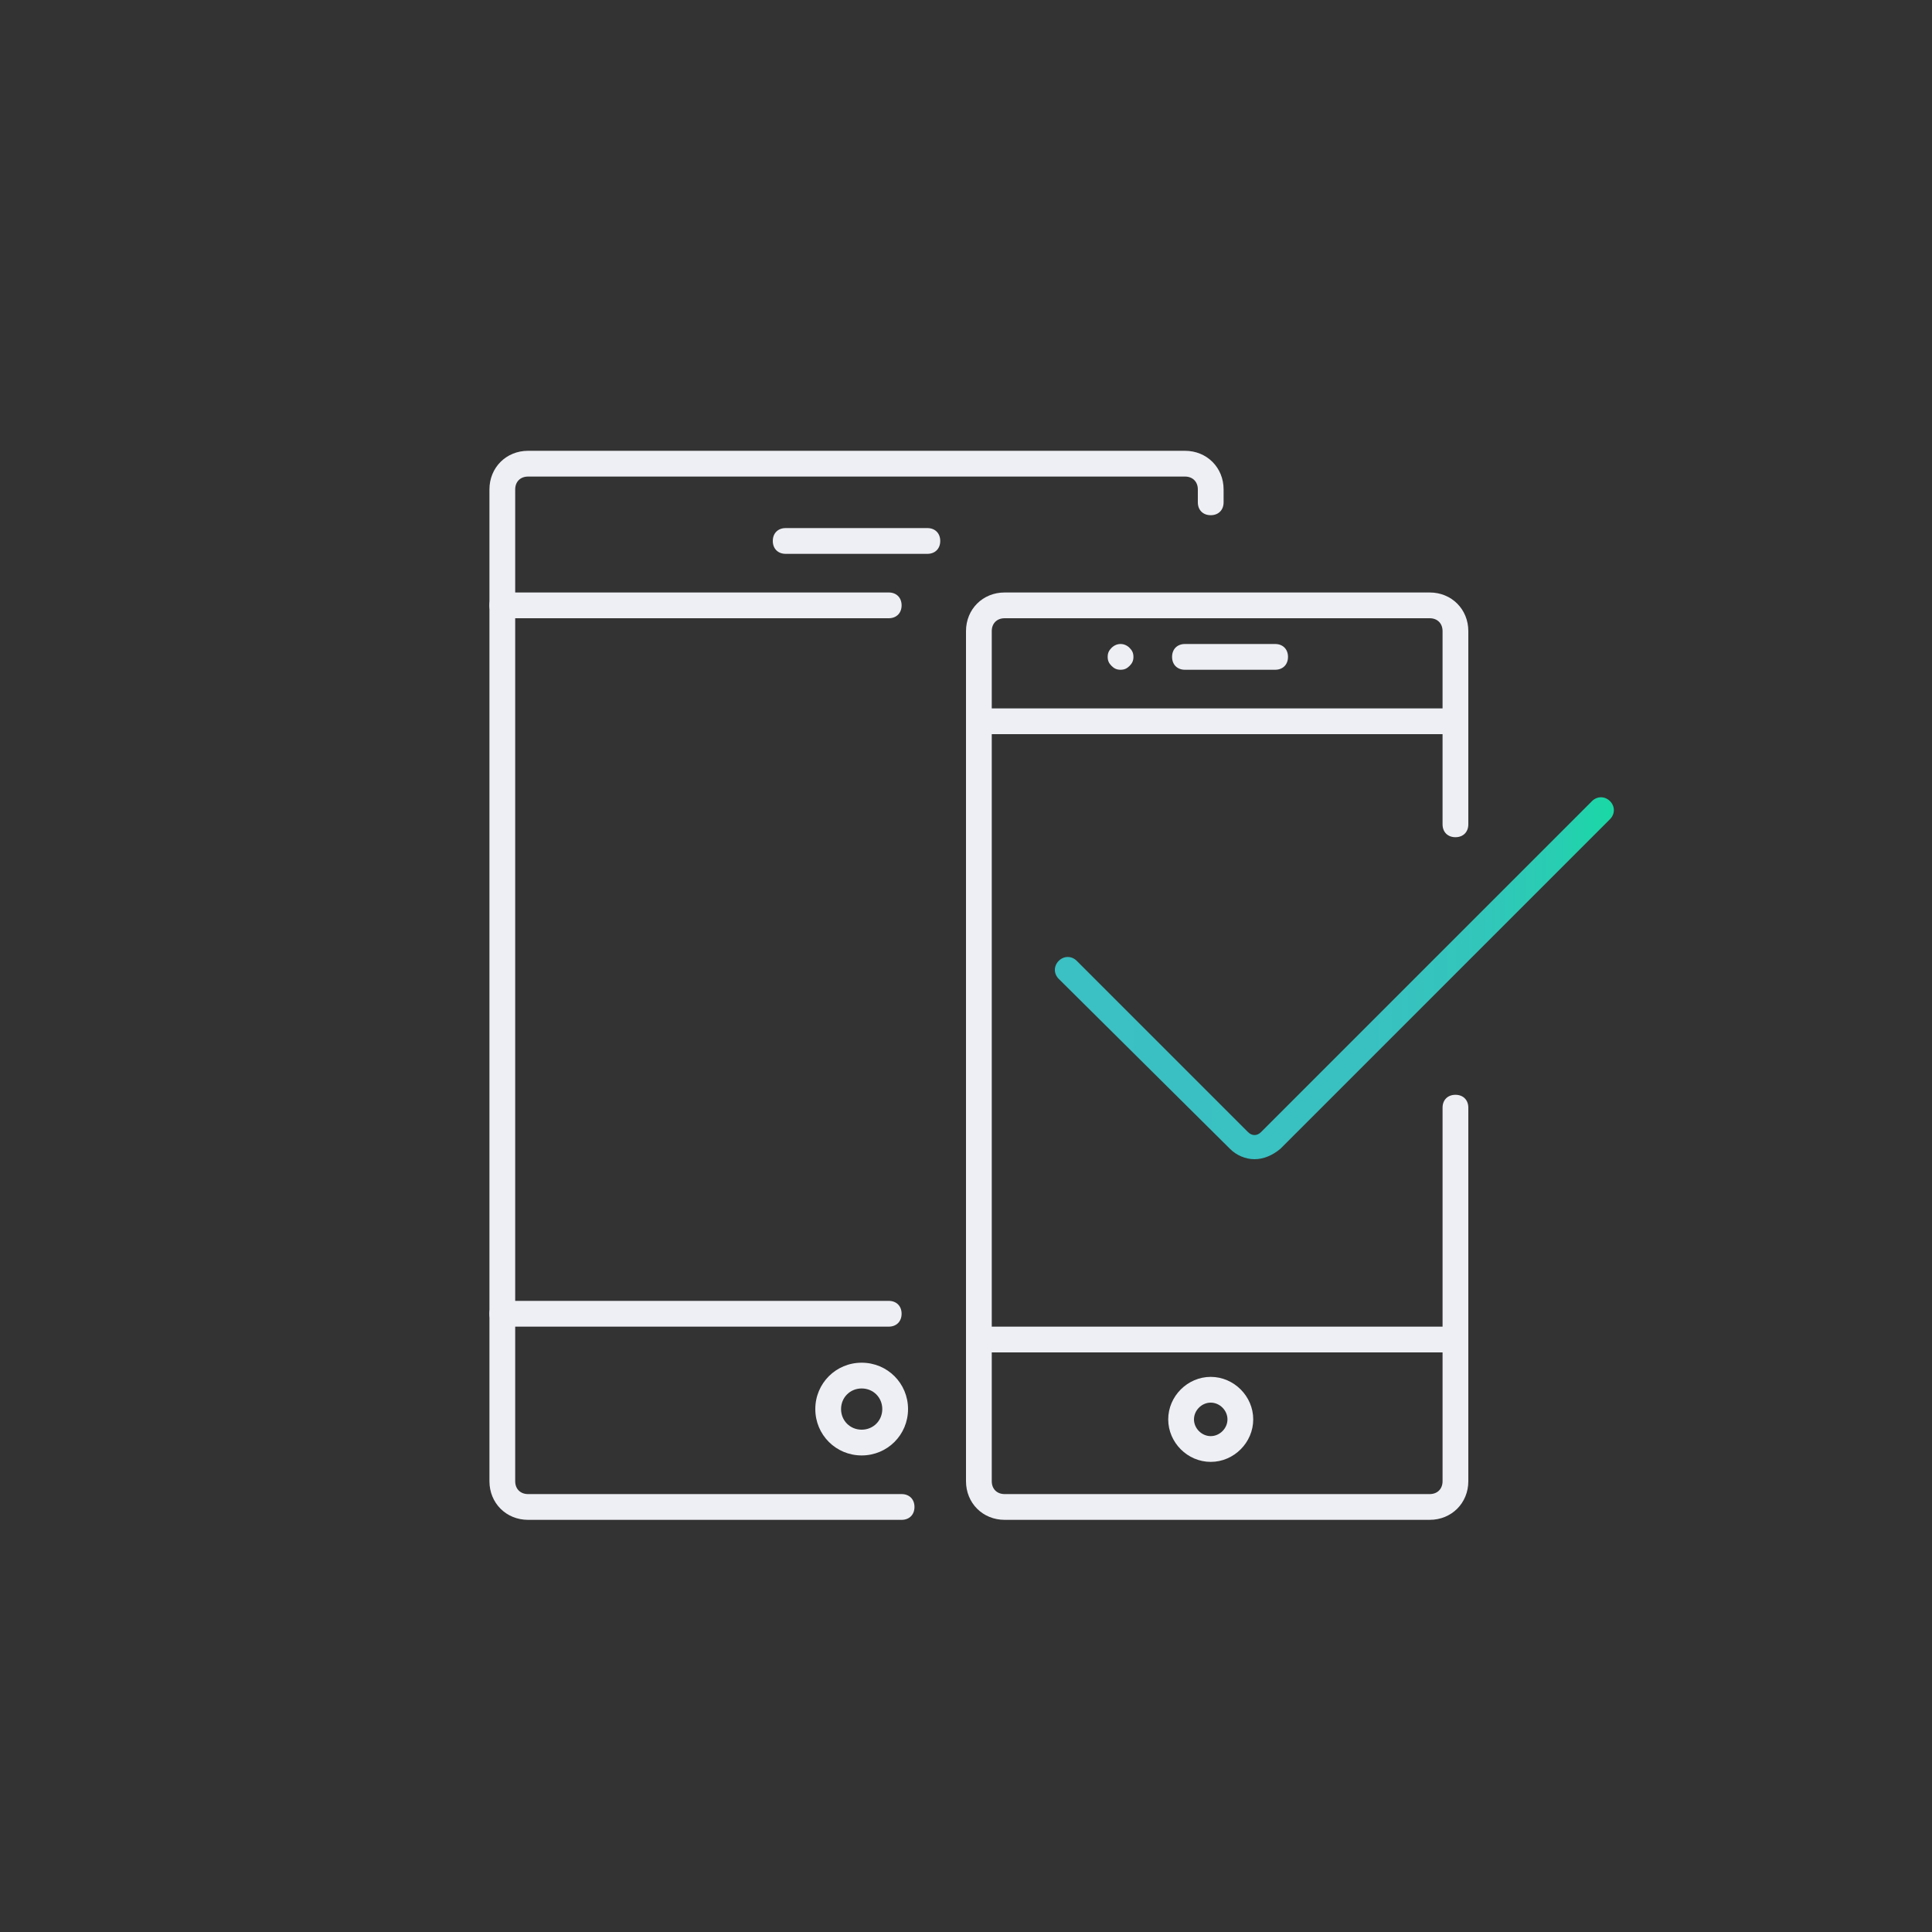
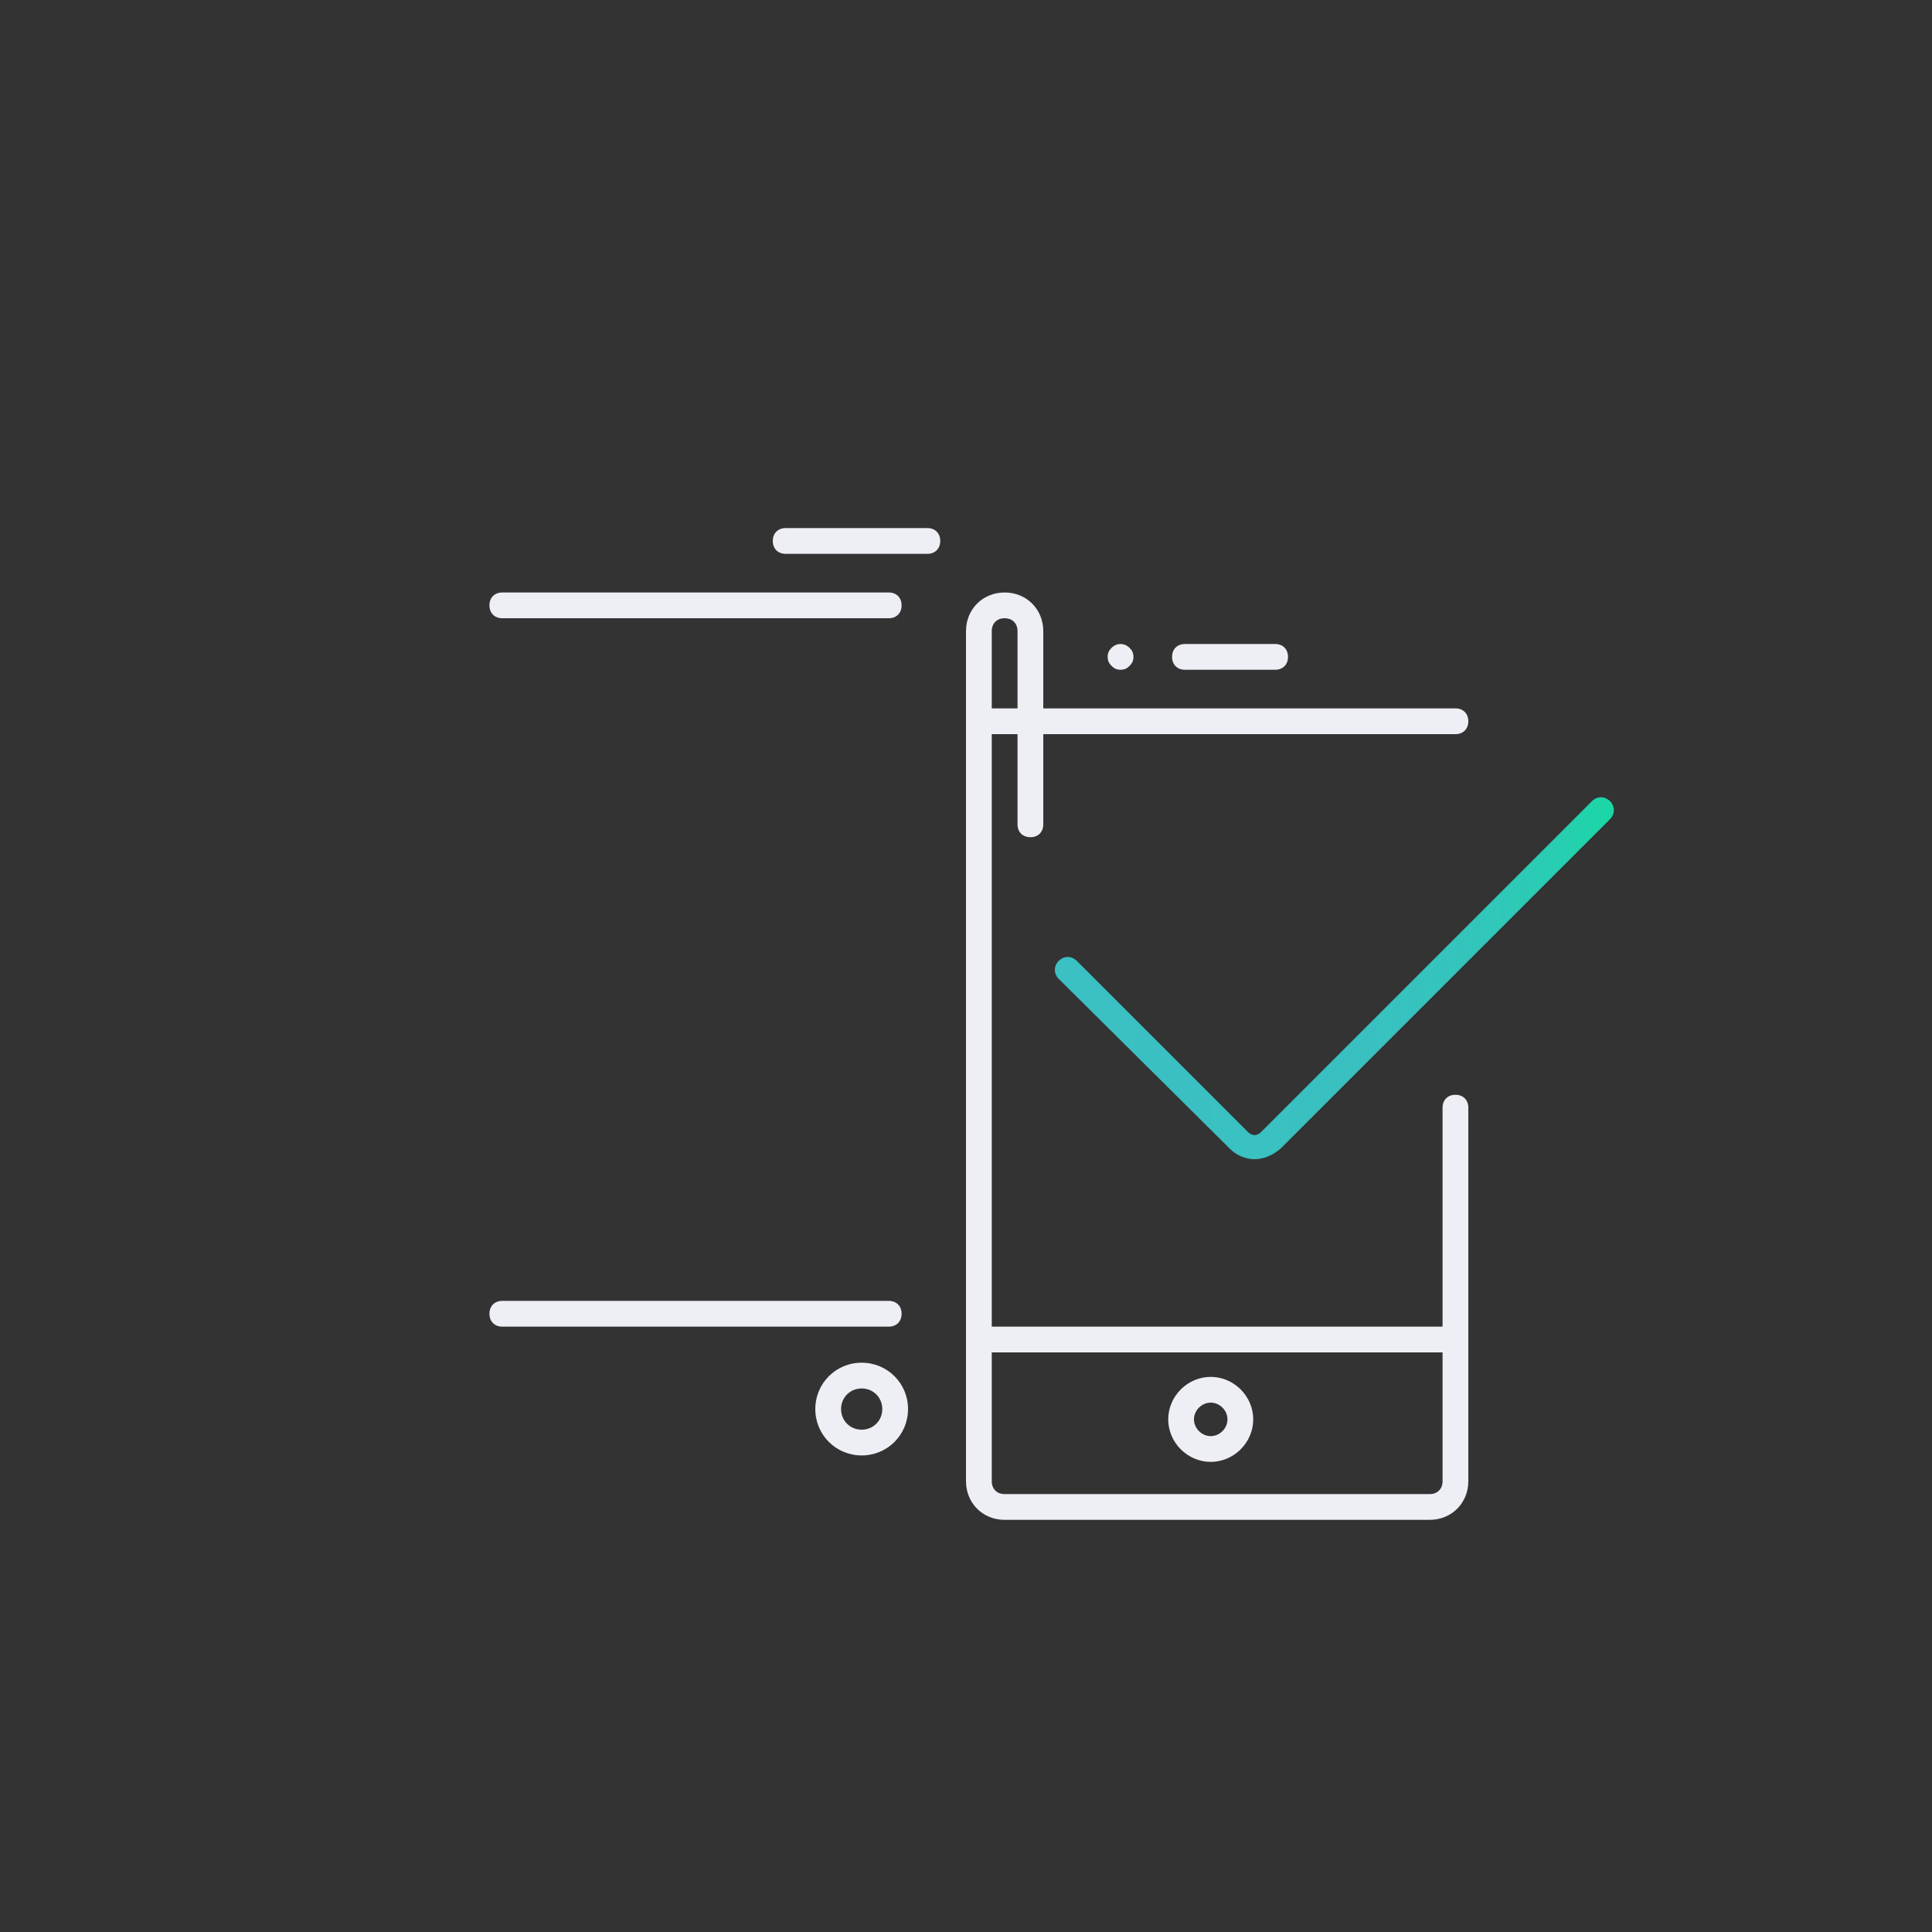
<svg xmlns="http://www.w3.org/2000/svg" viewBox="0 0 150 150" xml:space="preserve">
  <rect x="0" y="0" width="150" height="150" fill="#333333" stroke="none" />
  <g fill="#EEEFF4">
-     <path d="M111 118H78c-1.7 0-3-1.3-3-3V49c0-1.7 1.3-3 3-3h33c1.7 0 3 1.3 3 3v15c0 .6-.4 1-1 1s-1-.4-1-1V49c0-.6-.4-1-1-1H78c-.6 0-1 .4-1 1v66c0 .6.4 1 1 1h33c.6 0 1-.4 1-1V86c0-.6.4-1 1-1s1 .4 1 1v29c0 1.7-1.3 3-3 3" />
+     <path d="M111 118H78c-1.7 0-3-1.3-3-3V49c0-1.7 1.3-3 3-3c1.7 0 3 1.3 3 3v15c0 .6-.4 1-1 1s-1-.4-1-1V49c0-.6-.4-1-1-1H78c-.6 0-1 .4-1 1v66c0 .6.4 1 1 1h33c.6 0 1-.4 1-1V86c0-.6.4-1 1-1s1 .4 1 1v29c0 1.7-1.3 3-3 3" />
    <path d="M99 52h-7c-.6 0-1-.4-1-1s.4-1 1-1h7c.6 0 1 .4 1 1s-.4 1-1 1m-12 0c-.3 0-.5-.1-.7-.3s-.3-.4-.3-.7.1-.5.3-.7c.4-.4 1-.4 1.4 0 .2.2.3.4.3.7s-.1.5-.3.7-.4.3-.7.3m26 53H76c-.6 0-1-.4-1-1s.4-1 1-1h37c.6 0 1 .4 1 1s-.4 1-1 1m0-48H76c-.6 0-1-.4-1-1s.4-1 1-1h37c.6 0 1 .4 1 1s-.4 1-1 1m-19 56.5c-1.8 0-3.3-1.5-3.3-3.3s1.5-3.3 3.3-3.3 3.3 1.5 3.3 3.3-1.5 3.3-3.3 3.3m0-4.6c-.7 0-1.3.6-1.3 1.3s.6 1.3 1.3 1.3 1.3-.6 1.3-1.3-.6-1.3-1.3-1.3" />
  </g>
-   <path fill="#EEEFF4" d="M70 118H41c-1.7 0-3-1.3-3-3V38c0-1.7 1.3-3 3-3h51c1.7 0 3 1.3 3 3v1c0 .6-.4 1-1 1s-1-.4-1-1v-1c0-.6-.4-1-1-1H41c-.6 0-1 .4-1 1v77c0 .6.4 1 1 1h29c.6 0 1 .4 1 1s-.4 1-1 1" />
  <path fill="#EEEFF4" d="M72 43H61c-.6 0-1-.4-1-1s.4-1 1-1h11c.6 0 1 .4 1 1s-.4 1-1 1m-3 60H39c-.6 0-1-.4-1-1s.4-1 1-1h30c.6 0 1 .4 1 1s-.4 1-1 1m0-55H39c-.6 0-1-.4-1-1s.4-1 1-1h30c.6 0 1 .4 1 1s-.4 1-1 1m-2.1 65c-2 0-3.6-1.6-3.6-3.6s1.6-3.6 3.6-3.6 3.6 1.6 3.6 3.6-1.6 3.6-3.6 3.6m0-5.2c-.9 0-1.6.7-1.6 1.6s.7 1.6 1.6 1.6 1.6-.7 1.6-1.6-.7-1.6-1.6-1.6" />
  <linearGradient id="a" gradientUnits="userSpaceOnUse" x1="81.952" y1="75.919" x2="125.342" y2="75.919">
    <stop offset="0" style="stop-color:#3bc0c3" />
    <stop offset=".559" style="stop-color:#39c1c1" />
    <stop offset=".76" style="stop-color:#32c6bb" />
    <stop offset=".903" style="stop-color:#27ceb1" />
    <stop offset="1" style="stop-color:#19d8a5" />
  </linearGradient>
  <path fill="url(#a)" d="M97.4 90c-.7 0-1.4-.3-1.9-.8L82.2 76c-.4-.4-.4-1 0-1.4s1-.4 1.4 0l13.3 13.3c.3.3.7.3 1 0l25.7-25.7c.4-.4 1-.4 1.4 0s.4 1 0 1.4L99.4 89.2c-.6.5-1.3.8-2 .8" />
</svg>